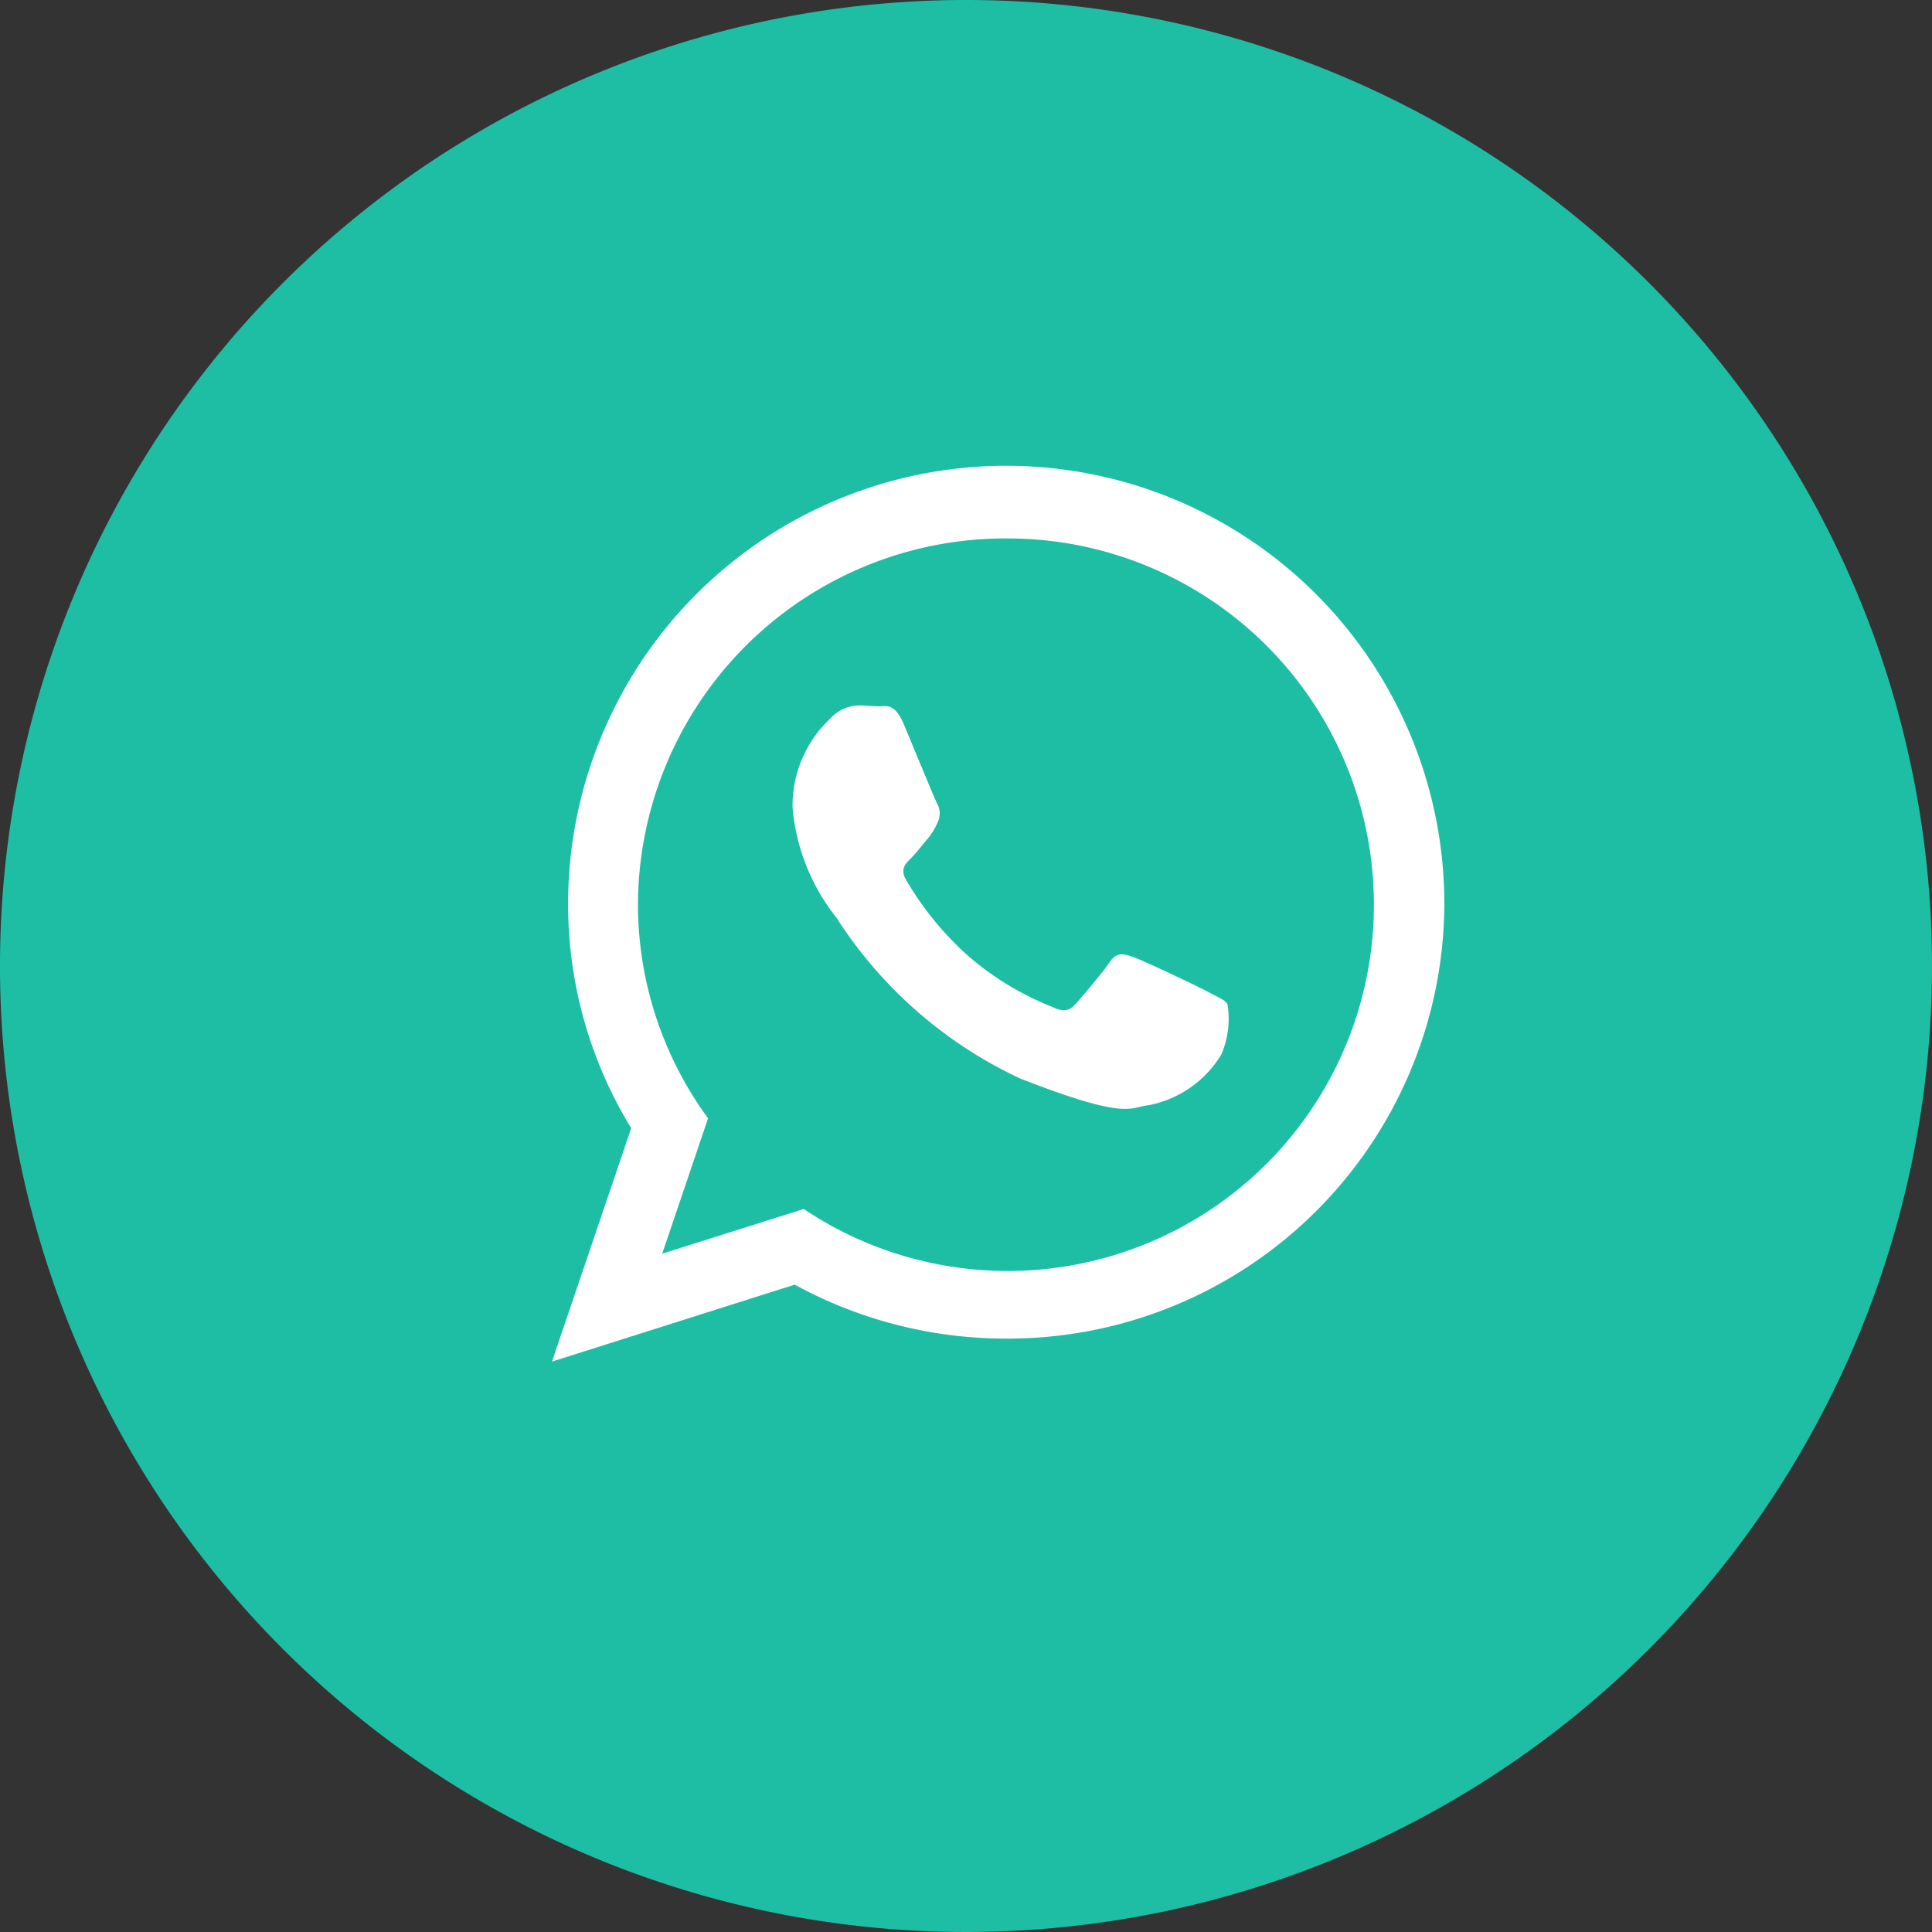
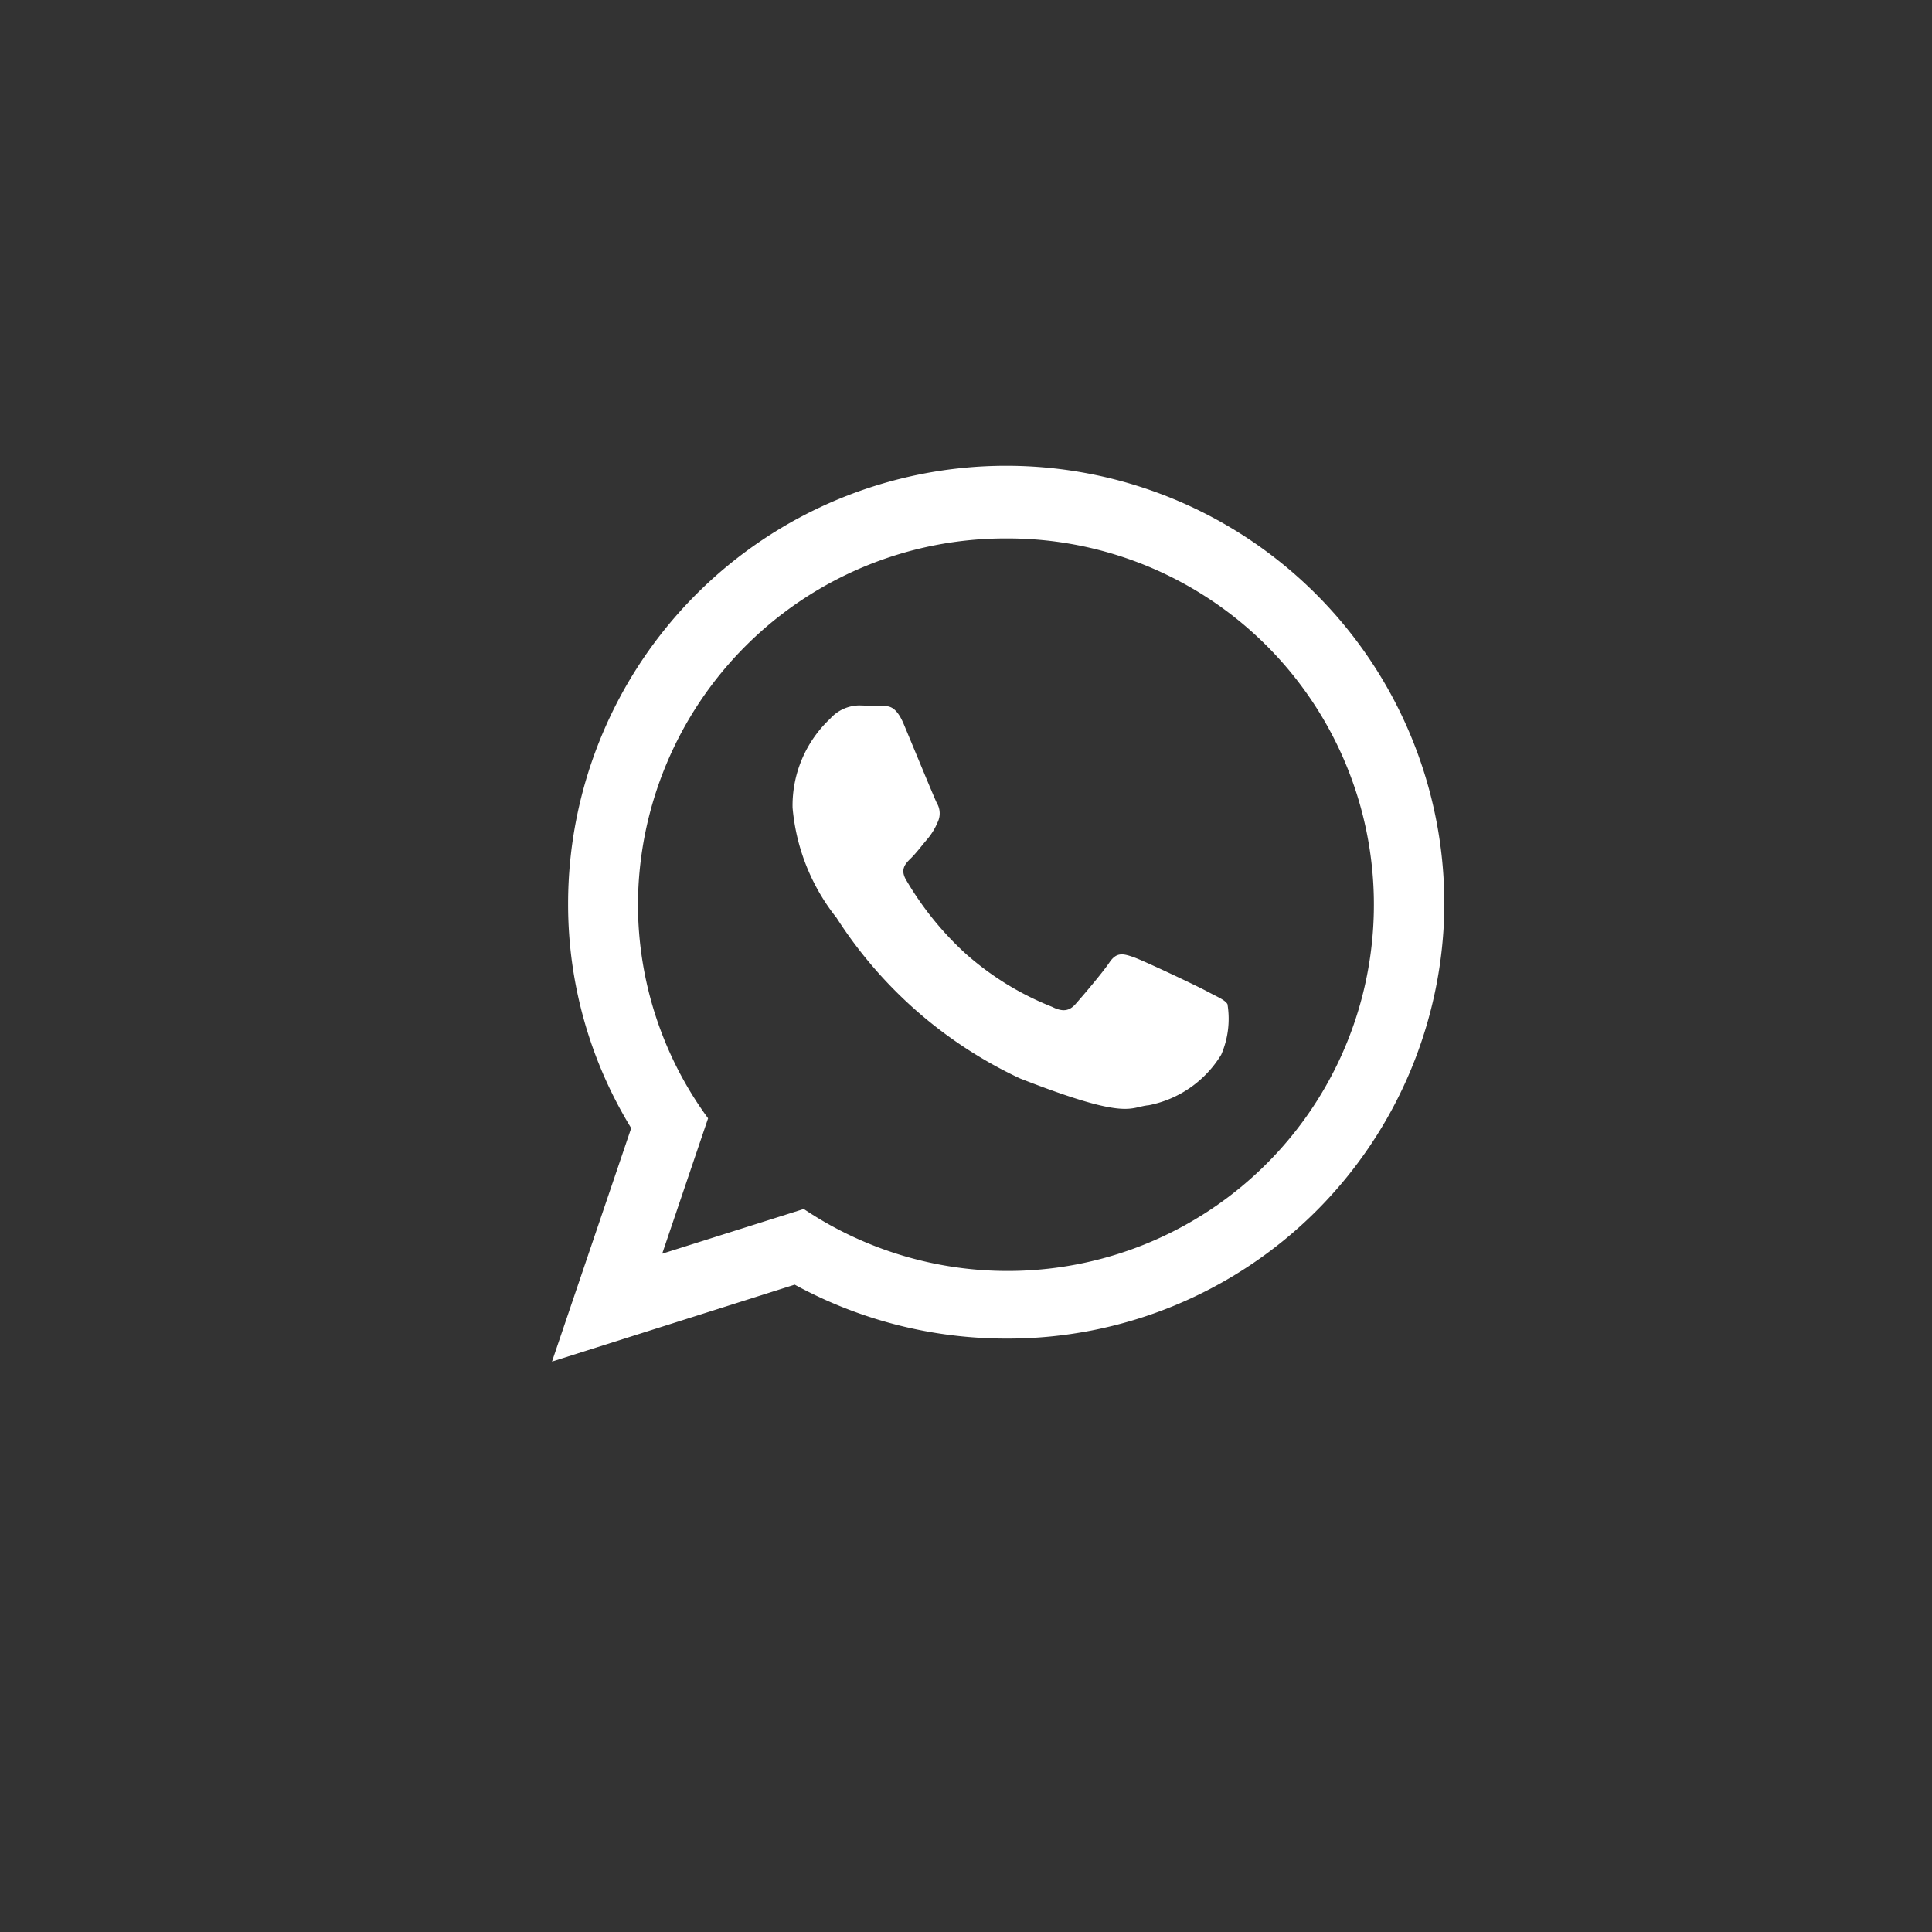
<svg xmlns="http://www.w3.org/2000/svg" width="48" height="48" viewBox="0 0 48 48">
  <rect x="0" y="0" width="48" height="48" fill="#333333" stroke="none" />
  <g transform="translate(-1573 -3780)">
-     <path d="M24,0A24,24,0,1,1,0,24,24,24,0,0,1,24,0Z" transform="translate(1573 3780)" fill="#1ebea5" />
    <g transform="translate(1586.714 3791.657)">
      <path d="M22.171,10.8A10.845,10.845,0,0,1,11.29,21.6,10.952,10.952,0,0,1,6.03,20.26L0,22.171l1.968-5.8A10.647,10.647,0,0,1,.4,10.8a10.885,10.885,0,0,1,21.77,0ZM11.29,1.72A9.128,9.128,0,0,0,2.136,10.8a9,9,0,0,0,1.742,5.327l-1.14,3.364,3.517-1.111A9.1,9.1,0,1,0,11.29,1.72Zm5.492,11.57c-.065-.108-.242-.174-.505-.316s-1.581-.765-1.832-.852-.417-.132-.594.131-.691.864-.845,1.037-.318.2-.582.067a7.253,7.253,0,0,1-2.142-1.316A7.836,7.836,0,0,1,8.8,10.208c-.159-.267-.018-.409.115-.539s.268-.312.4-.466a1.617,1.617,0,0,0,.269-.437.5.5,0,0,0-.022-.47c-.066-.132-.6-1.432-.823-1.963s-.442-.442-.6-.442-.334-.022-.515-.022A.984.984,0,0,0,6.91,6.2a2.96,2.96,0,0,0-.933,2.207,5.094,5.094,0,0,0,1.092,2.738,10.9,10.9,0,0,0,4.558,3.991c2.711,1.061,2.711.71,3.2.666a2.718,2.718,0,0,0,1.8-1.256A2.245,2.245,0,0,0,16.782,13.29Z" fill="#fff" />
    </g>
  </g>
</svg>